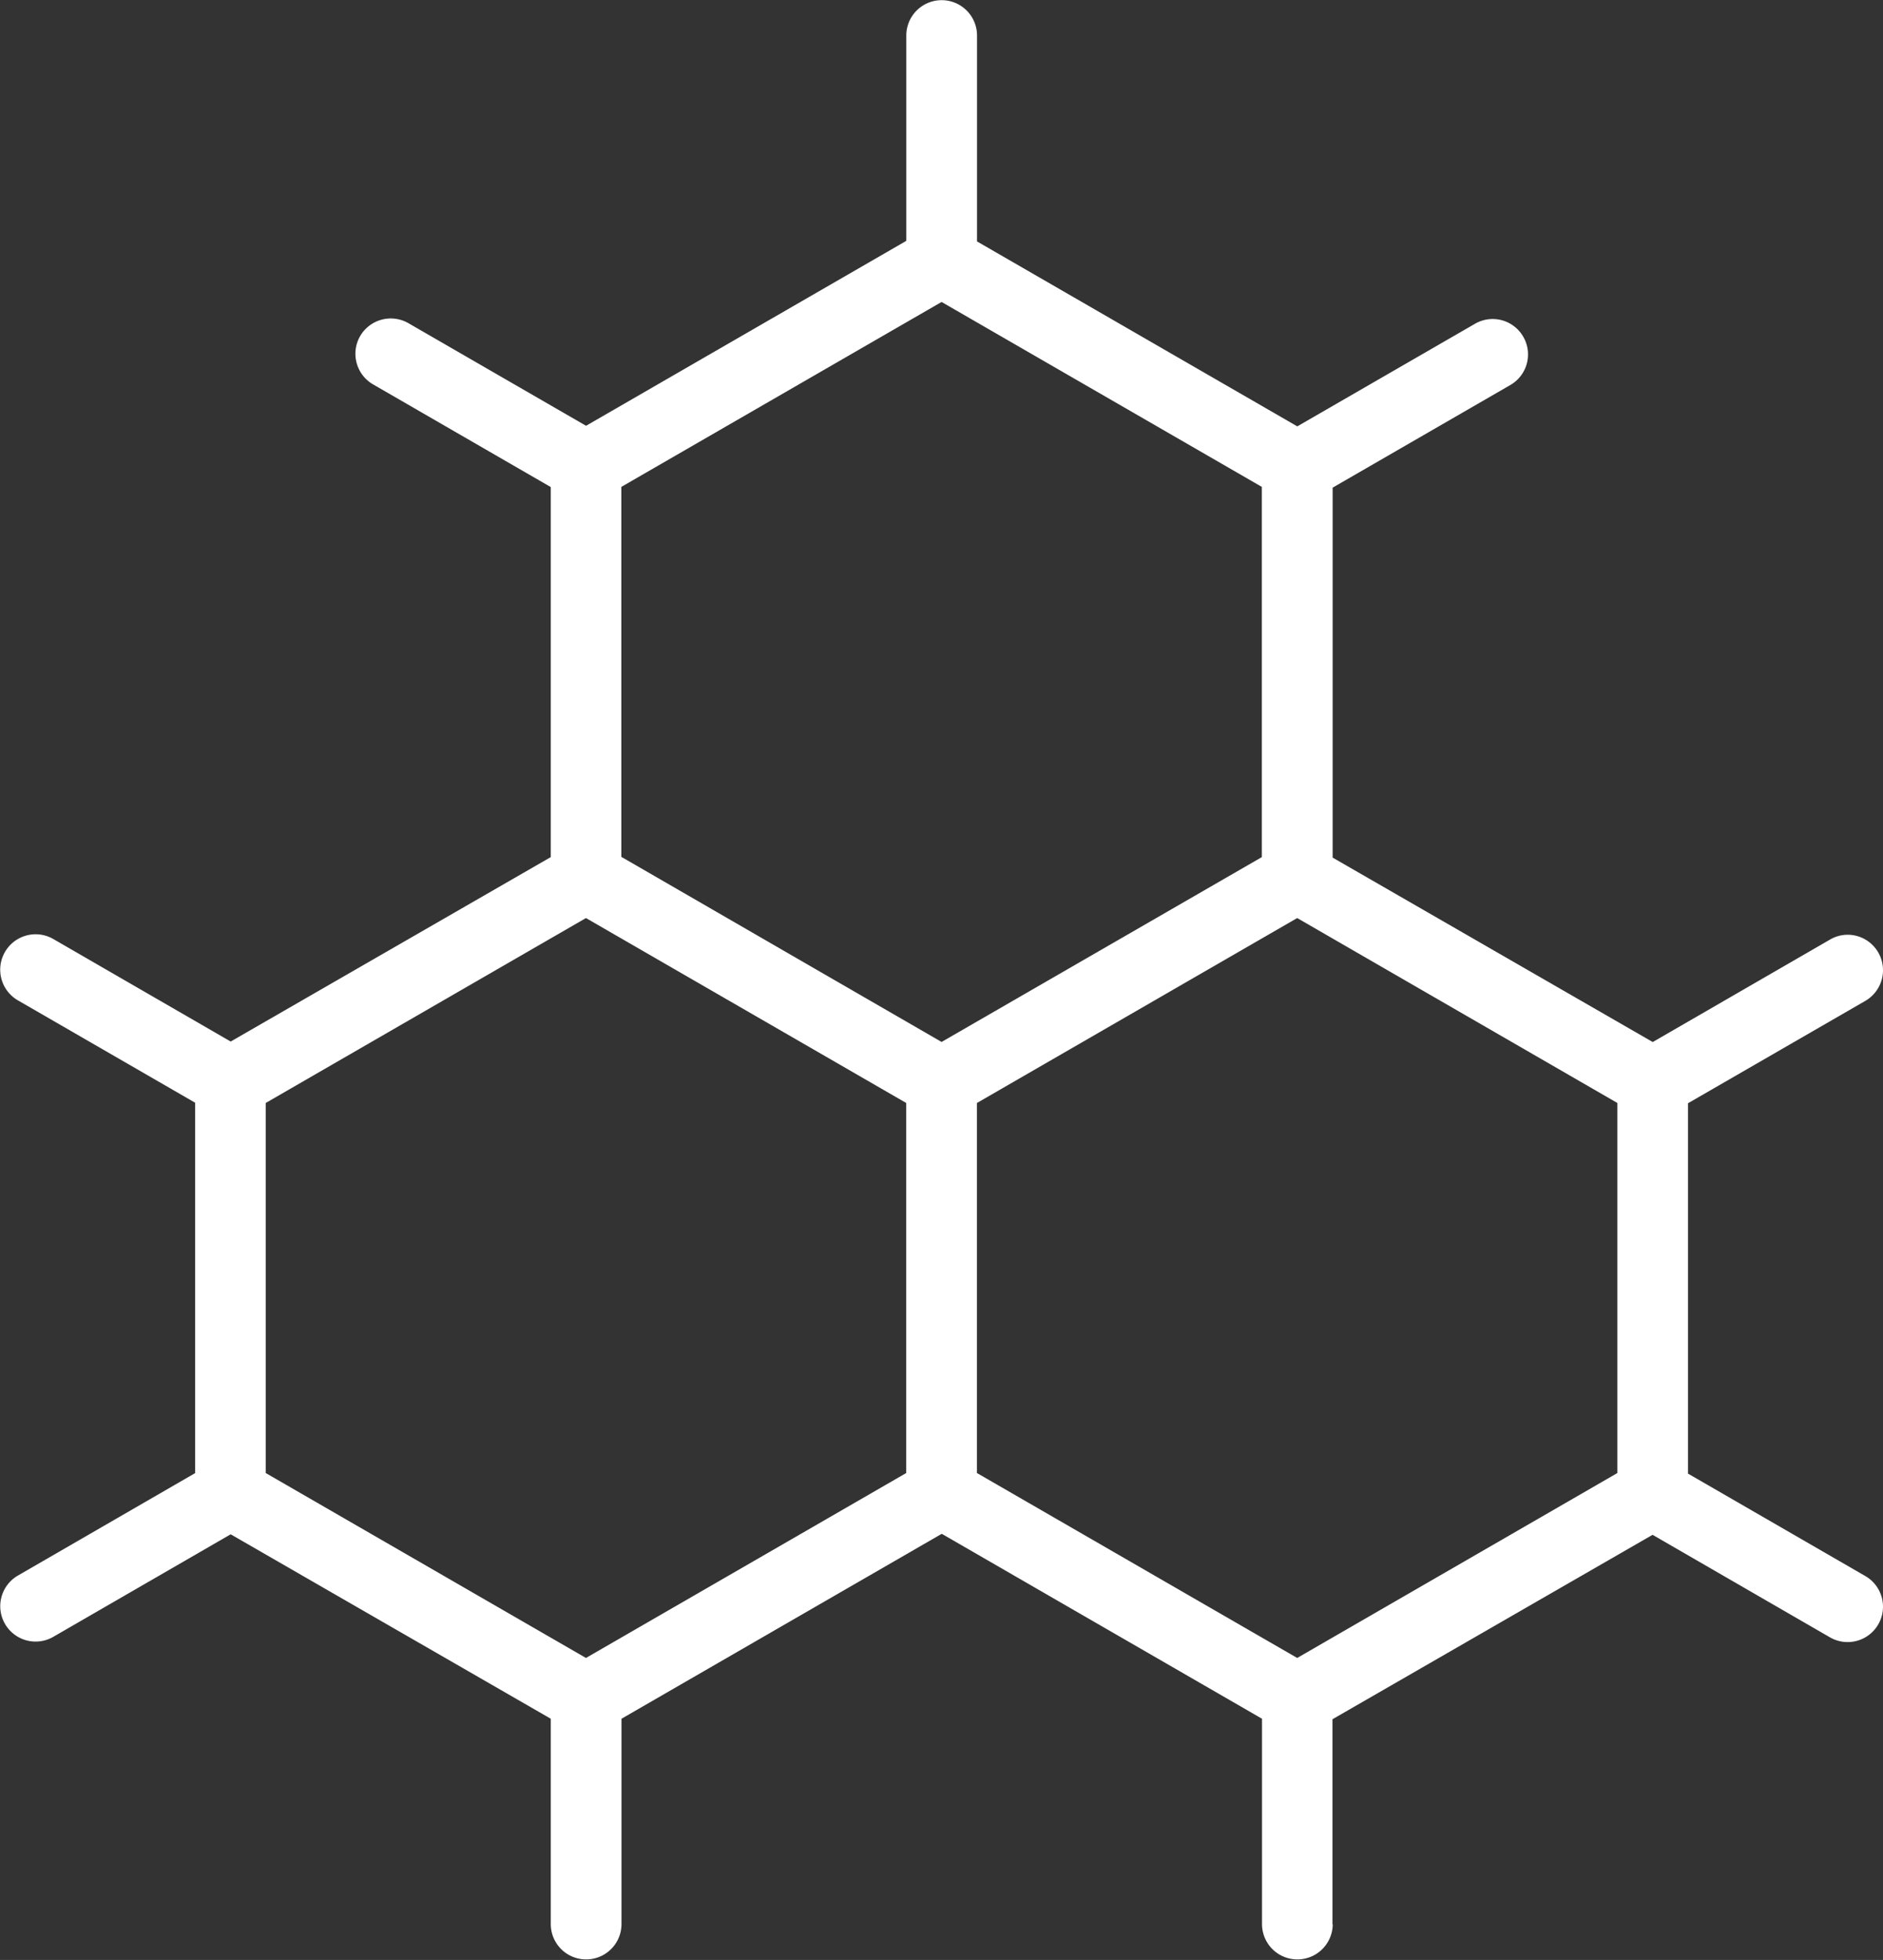
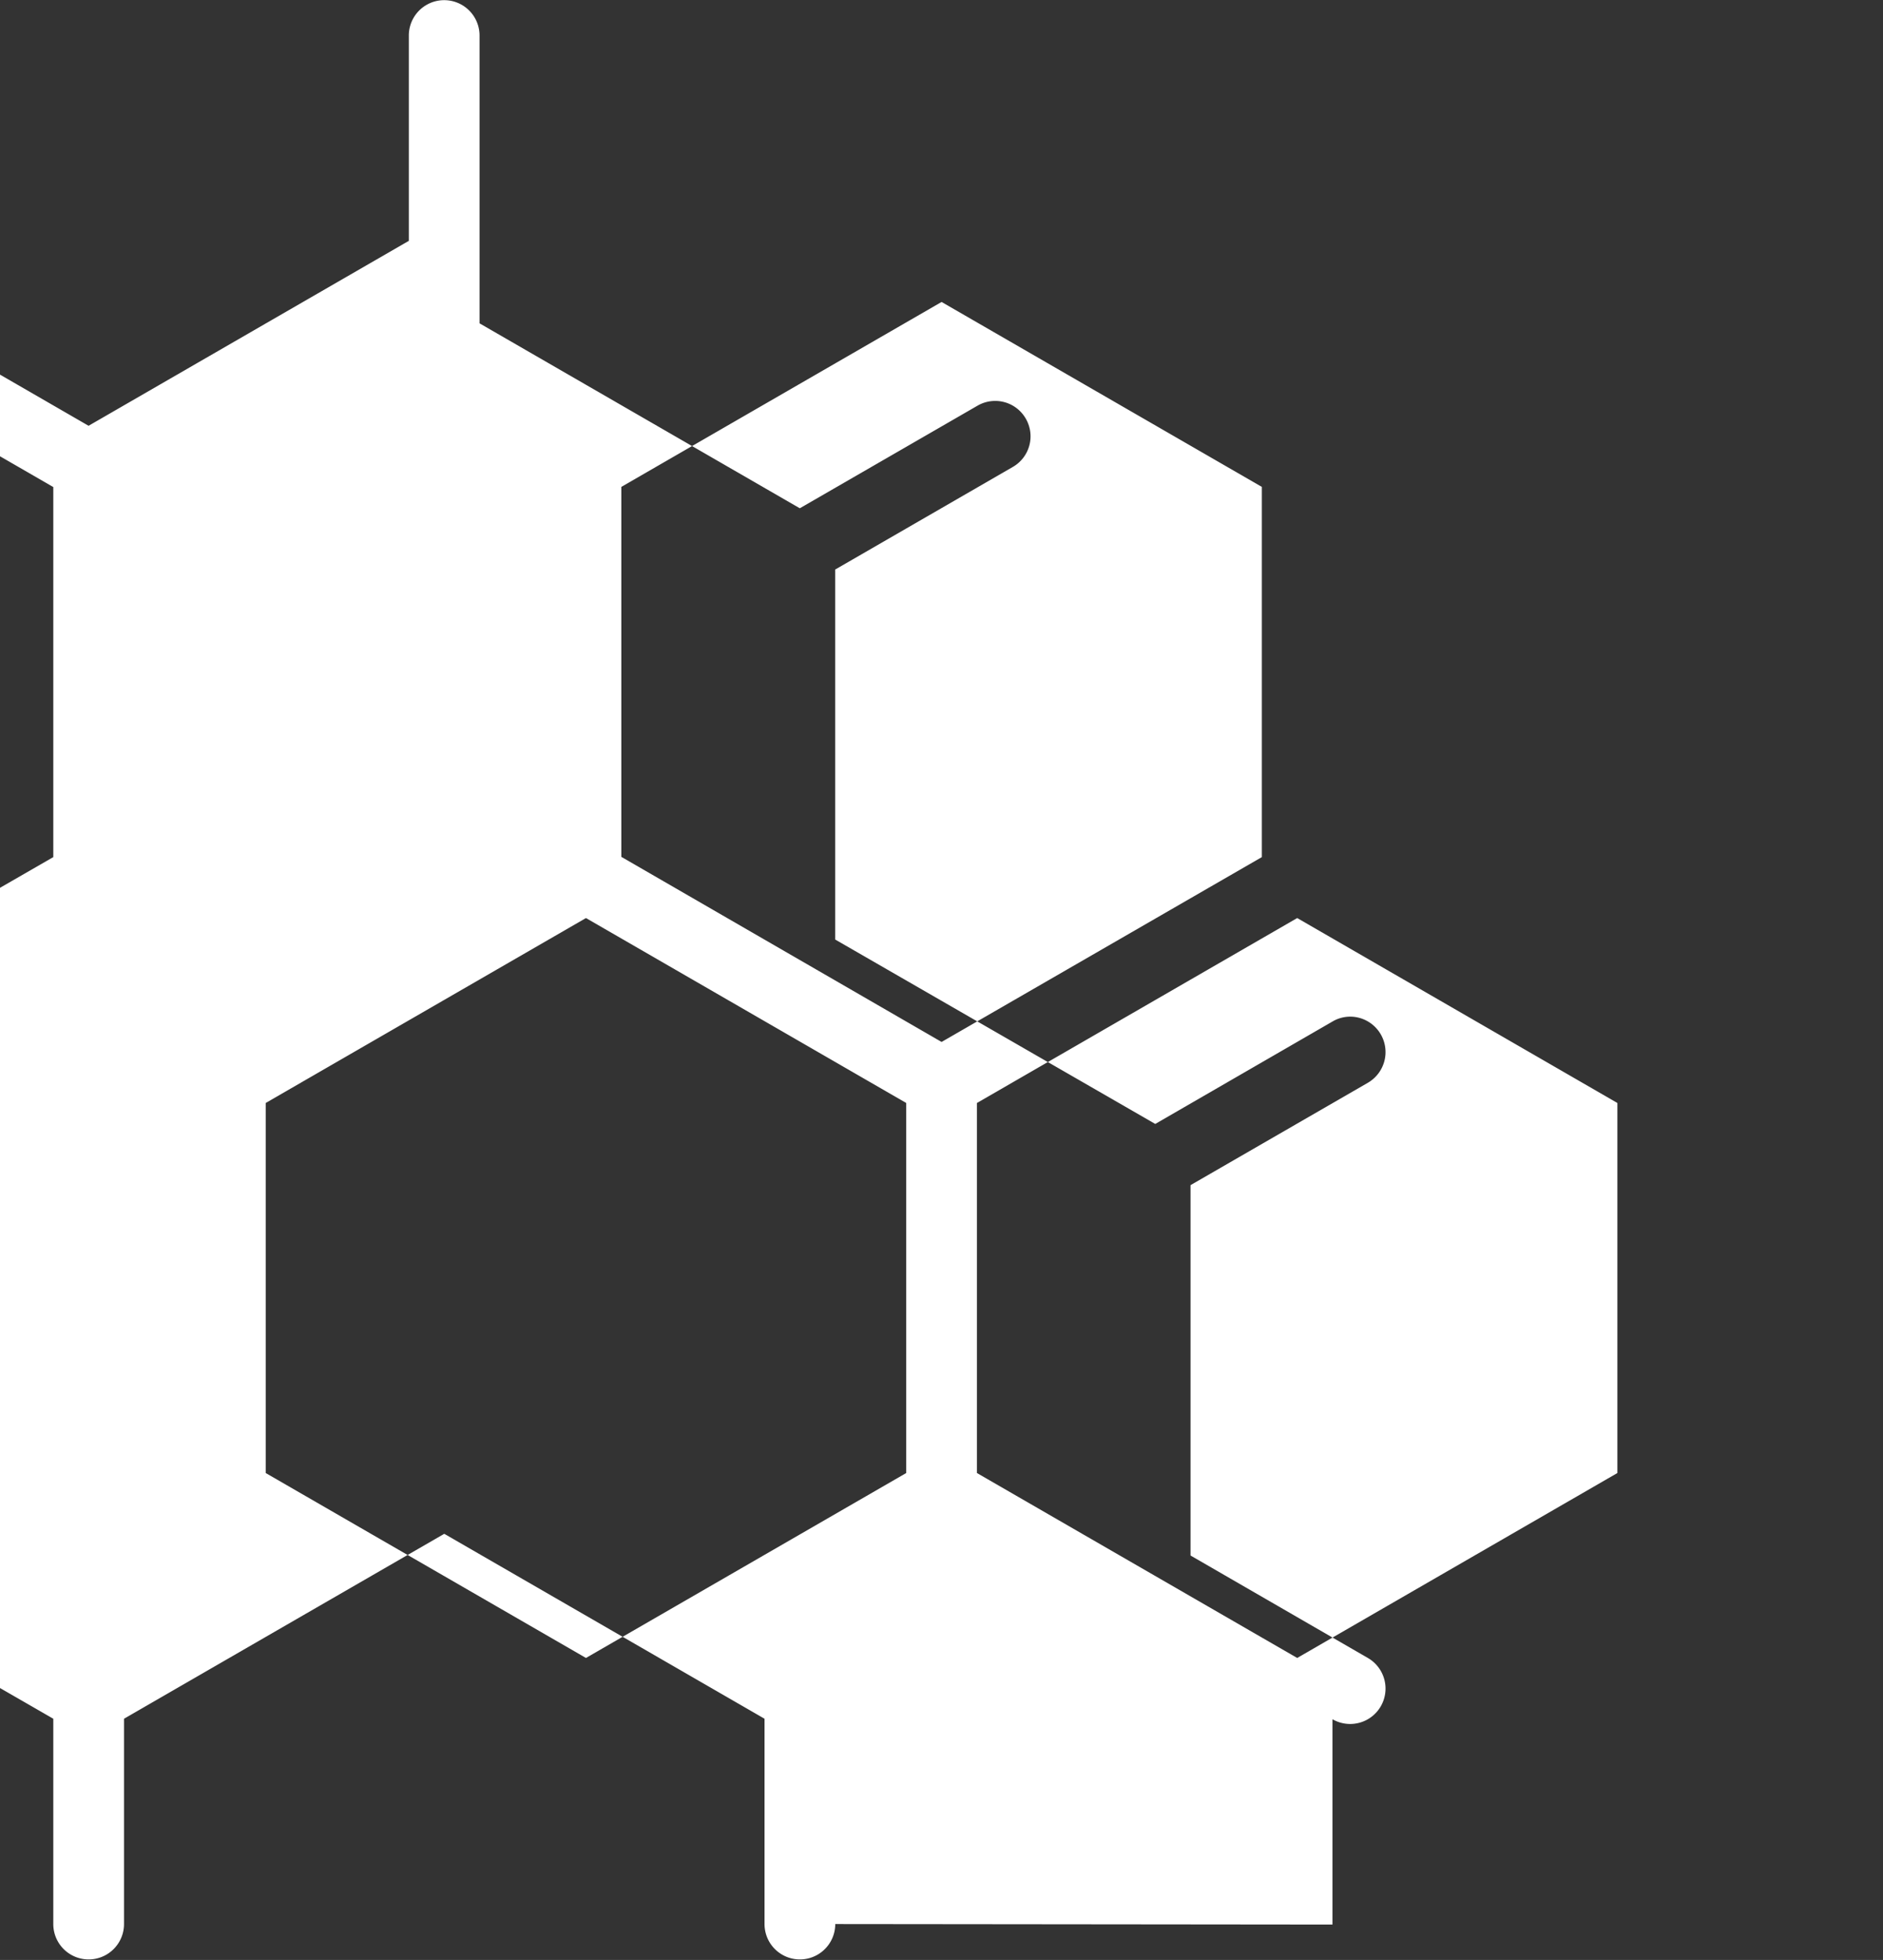
<svg xmlns="http://www.w3.org/2000/svg" width="22.472" height="23.379" viewBox="0 0 22.472 23.379">
  <rect x="0" y="0" width="22.472" height="23.379" fill="#333333" stroke="none" />
-   <path id="패스_33880" data-name="패스 33880" d="M1487.442,678.033v-2.449l3.82-2.2,2.117,1.223a.422.422,0,0,0,.422-.731l-2.116-1.222v-4.418l2.116-1.221a.423.423,0,0,0-.1-.774.416.416,0,0,0-.32.042l-2.117,1.223-3.82-2.2v-4.413l2.12-1.224a.421.421,0,0,0,.155-.576.421.421,0,0,0-.576-.155l-2.121,1.224-3.822-2.206V655.5a.422.422,0,1,0-.844,0v2.449l-3.822,2.206-2.12-1.224a.423.423,0,0,0-.576.154.422.422,0,0,0,.154.576l2.121,1.225V665.3l-3.82,2.2-2.117-1.223a.422.422,0,0,0-.422.732l2.115,1.221v4.418l-2.115,1.222a.422.422,0,1,0,.422.731l2.117-1.223,3.82,2.2v2.449a.422.422,0,0,0,.844,0v-2.449l3.822-2.206,3.822,2.206v2.449a.422.422,0,0,0,.844,0Zm-5.087-5.386-3.822,2.206-3.822-2.206v-4.414l3.822-2.206,3.822,2.206Zm-3.4-7.35v-4.413l3.822-2.206,3.822,2.206V665.3l-3.822,2.205Zm4.244,7.35v-4.414l3.822-2.206,3.821,2.206v4.414l-3.821,2.206Z" transform="translate(-1471.54 -655.076)" fill="#fff" />
+   <path id="패스_33880" data-name="패스 33880" d="M1487.442,678.033v-2.449a.422.422,0,0,0,.422-.731l-2.116-1.222v-4.418l2.116-1.221a.423.423,0,0,0-.1-.774.416.416,0,0,0-.32.042l-2.117,1.223-3.82-2.2v-4.413l2.12-1.224a.421.421,0,0,0,.155-.576.421.421,0,0,0-.576-.155l-2.121,1.224-3.822-2.206V655.5a.422.422,0,1,0-.844,0v2.449l-3.822,2.206-2.12-1.224a.423.423,0,0,0-.576.154.422.422,0,0,0,.154.576l2.121,1.225V665.3l-3.82,2.2-2.117-1.223a.422.422,0,0,0-.422.732l2.115,1.221v4.418l-2.115,1.222a.422.422,0,1,0,.422.731l2.117-1.223,3.82,2.2v2.449a.422.422,0,0,0,.844,0v-2.449l3.822-2.206,3.822,2.206v2.449a.422.422,0,0,0,.844,0Zm-5.087-5.386-3.822,2.206-3.822-2.206v-4.414l3.822-2.206,3.822,2.206Zm-3.4-7.35v-4.413l3.822-2.206,3.822,2.206V665.3l-3.822,2.205Zm4.244,7.35v-4.414l3.822-2.206,3.821,2.206v4.414l-3.821,2.206Z" transform="translate(-1471.54 -655.076)" fill="#fff" />
</svg>